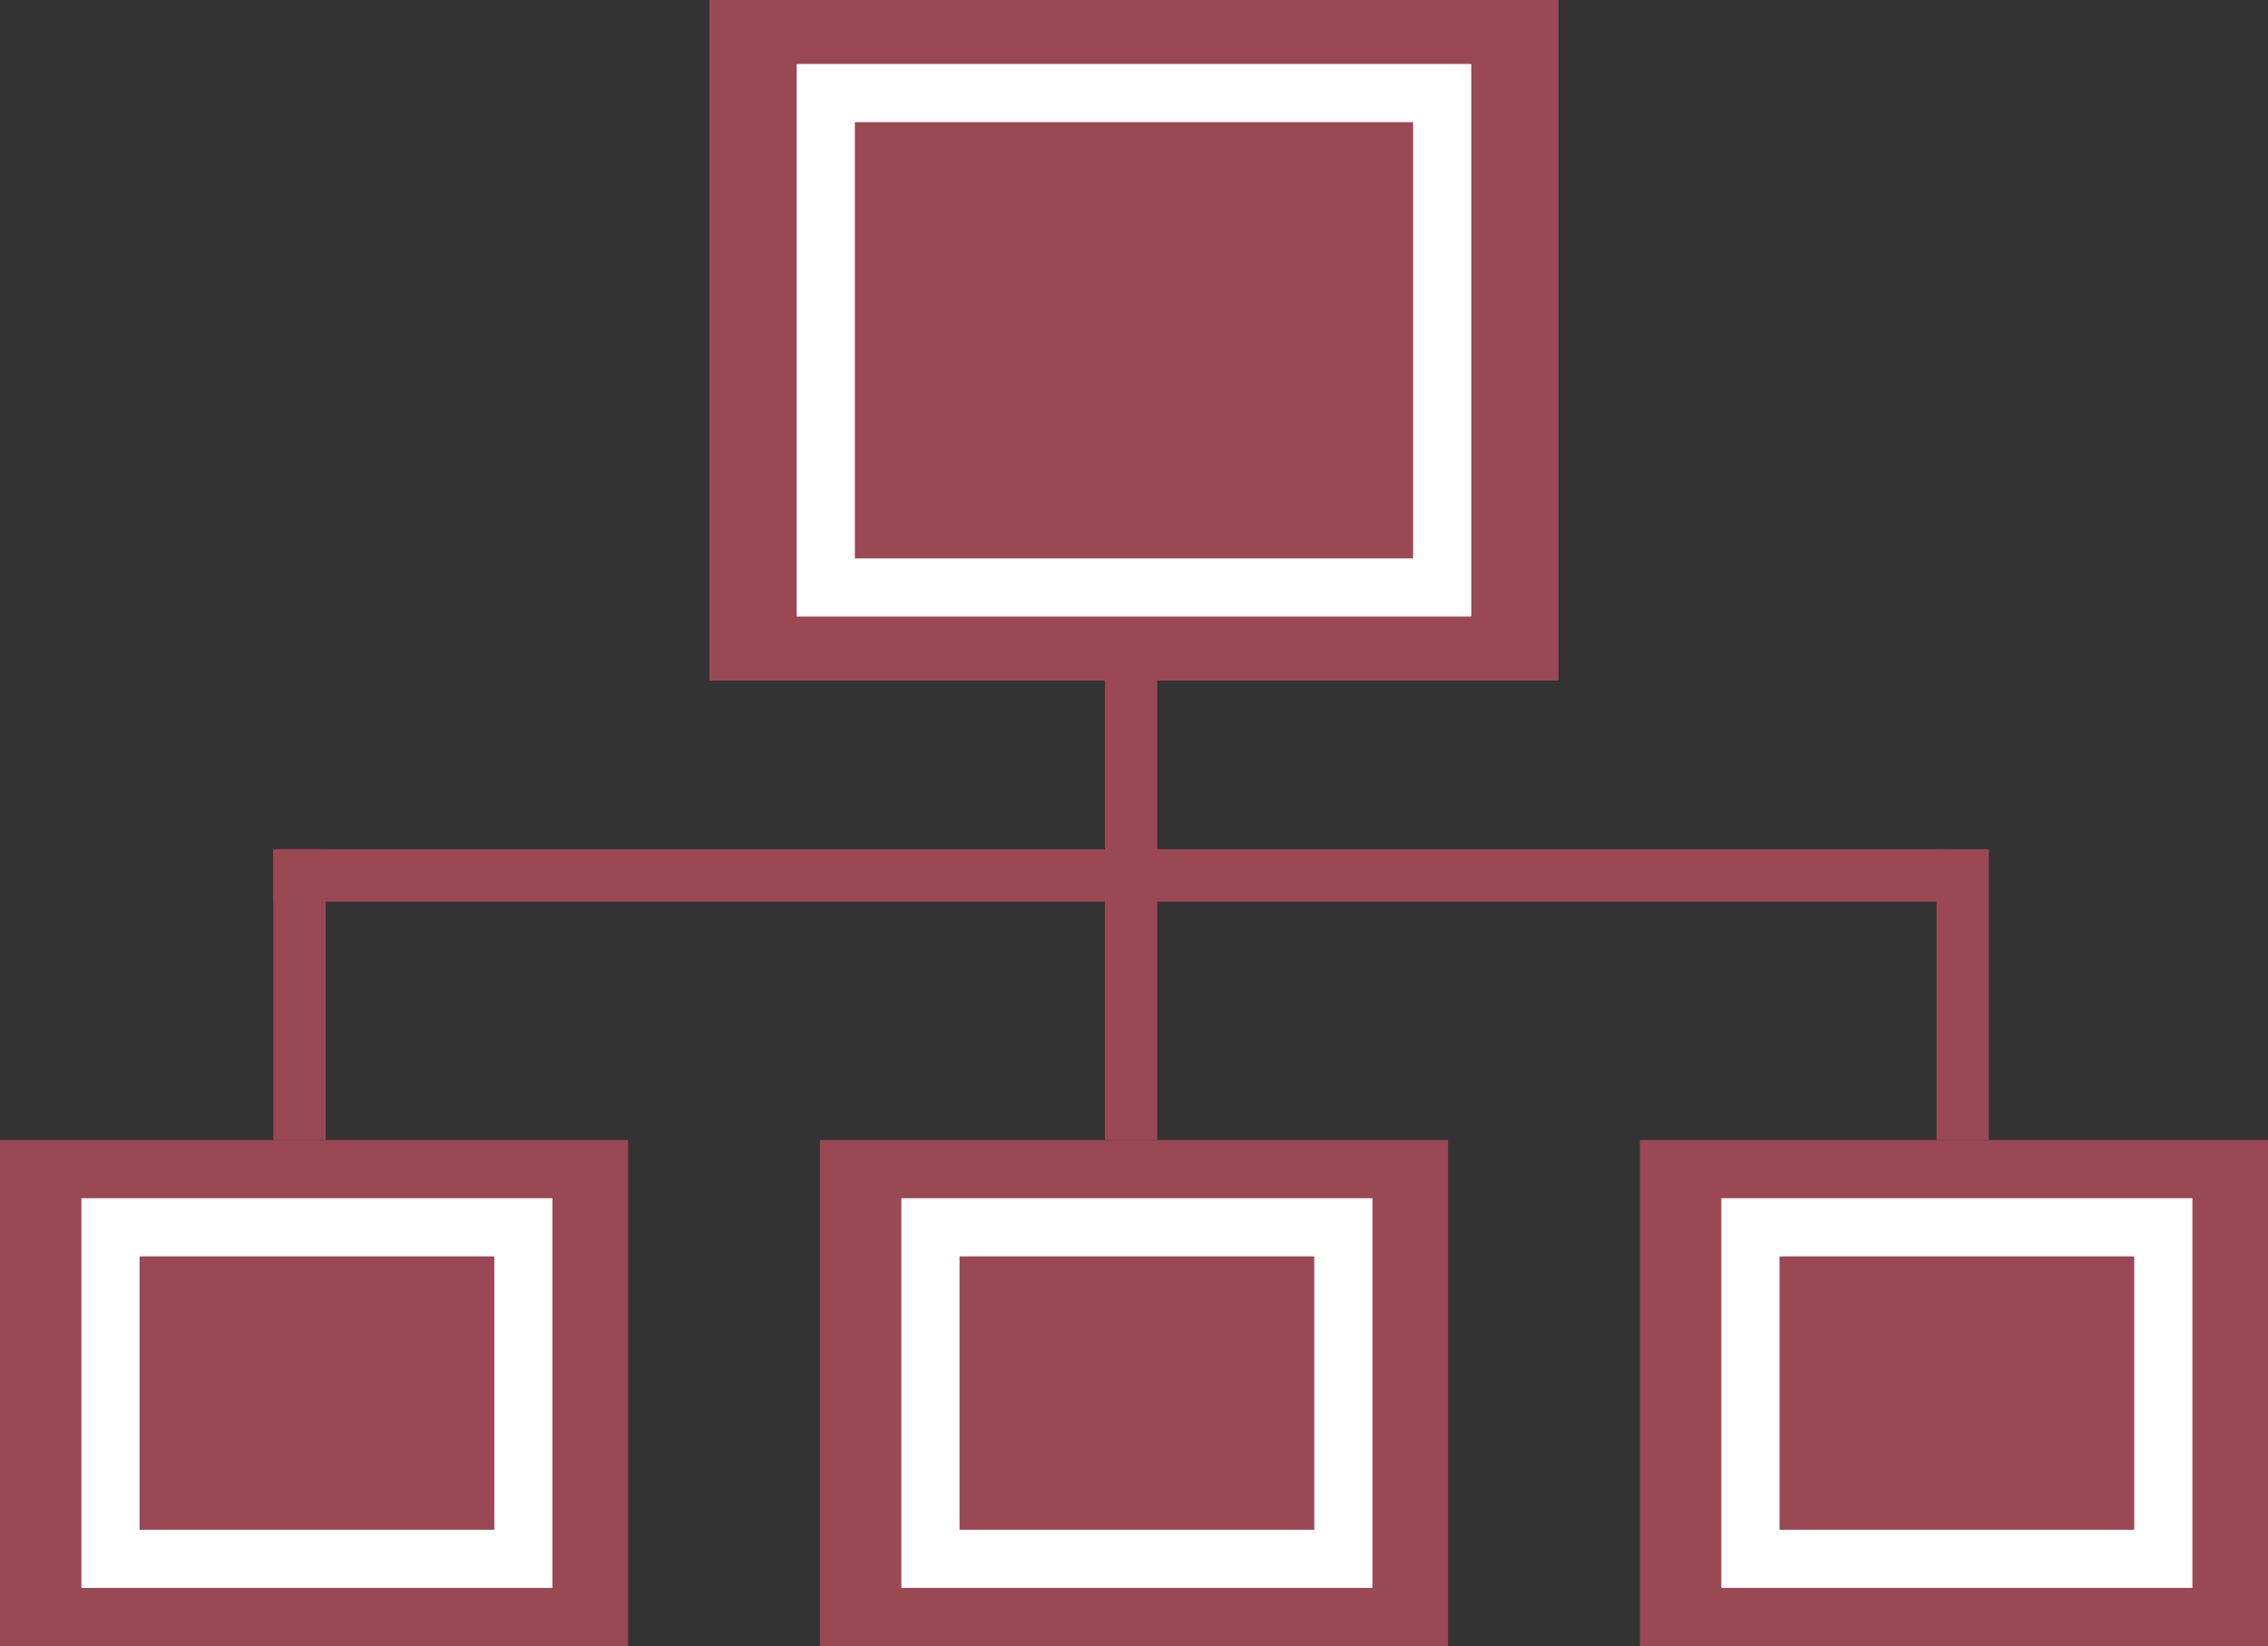
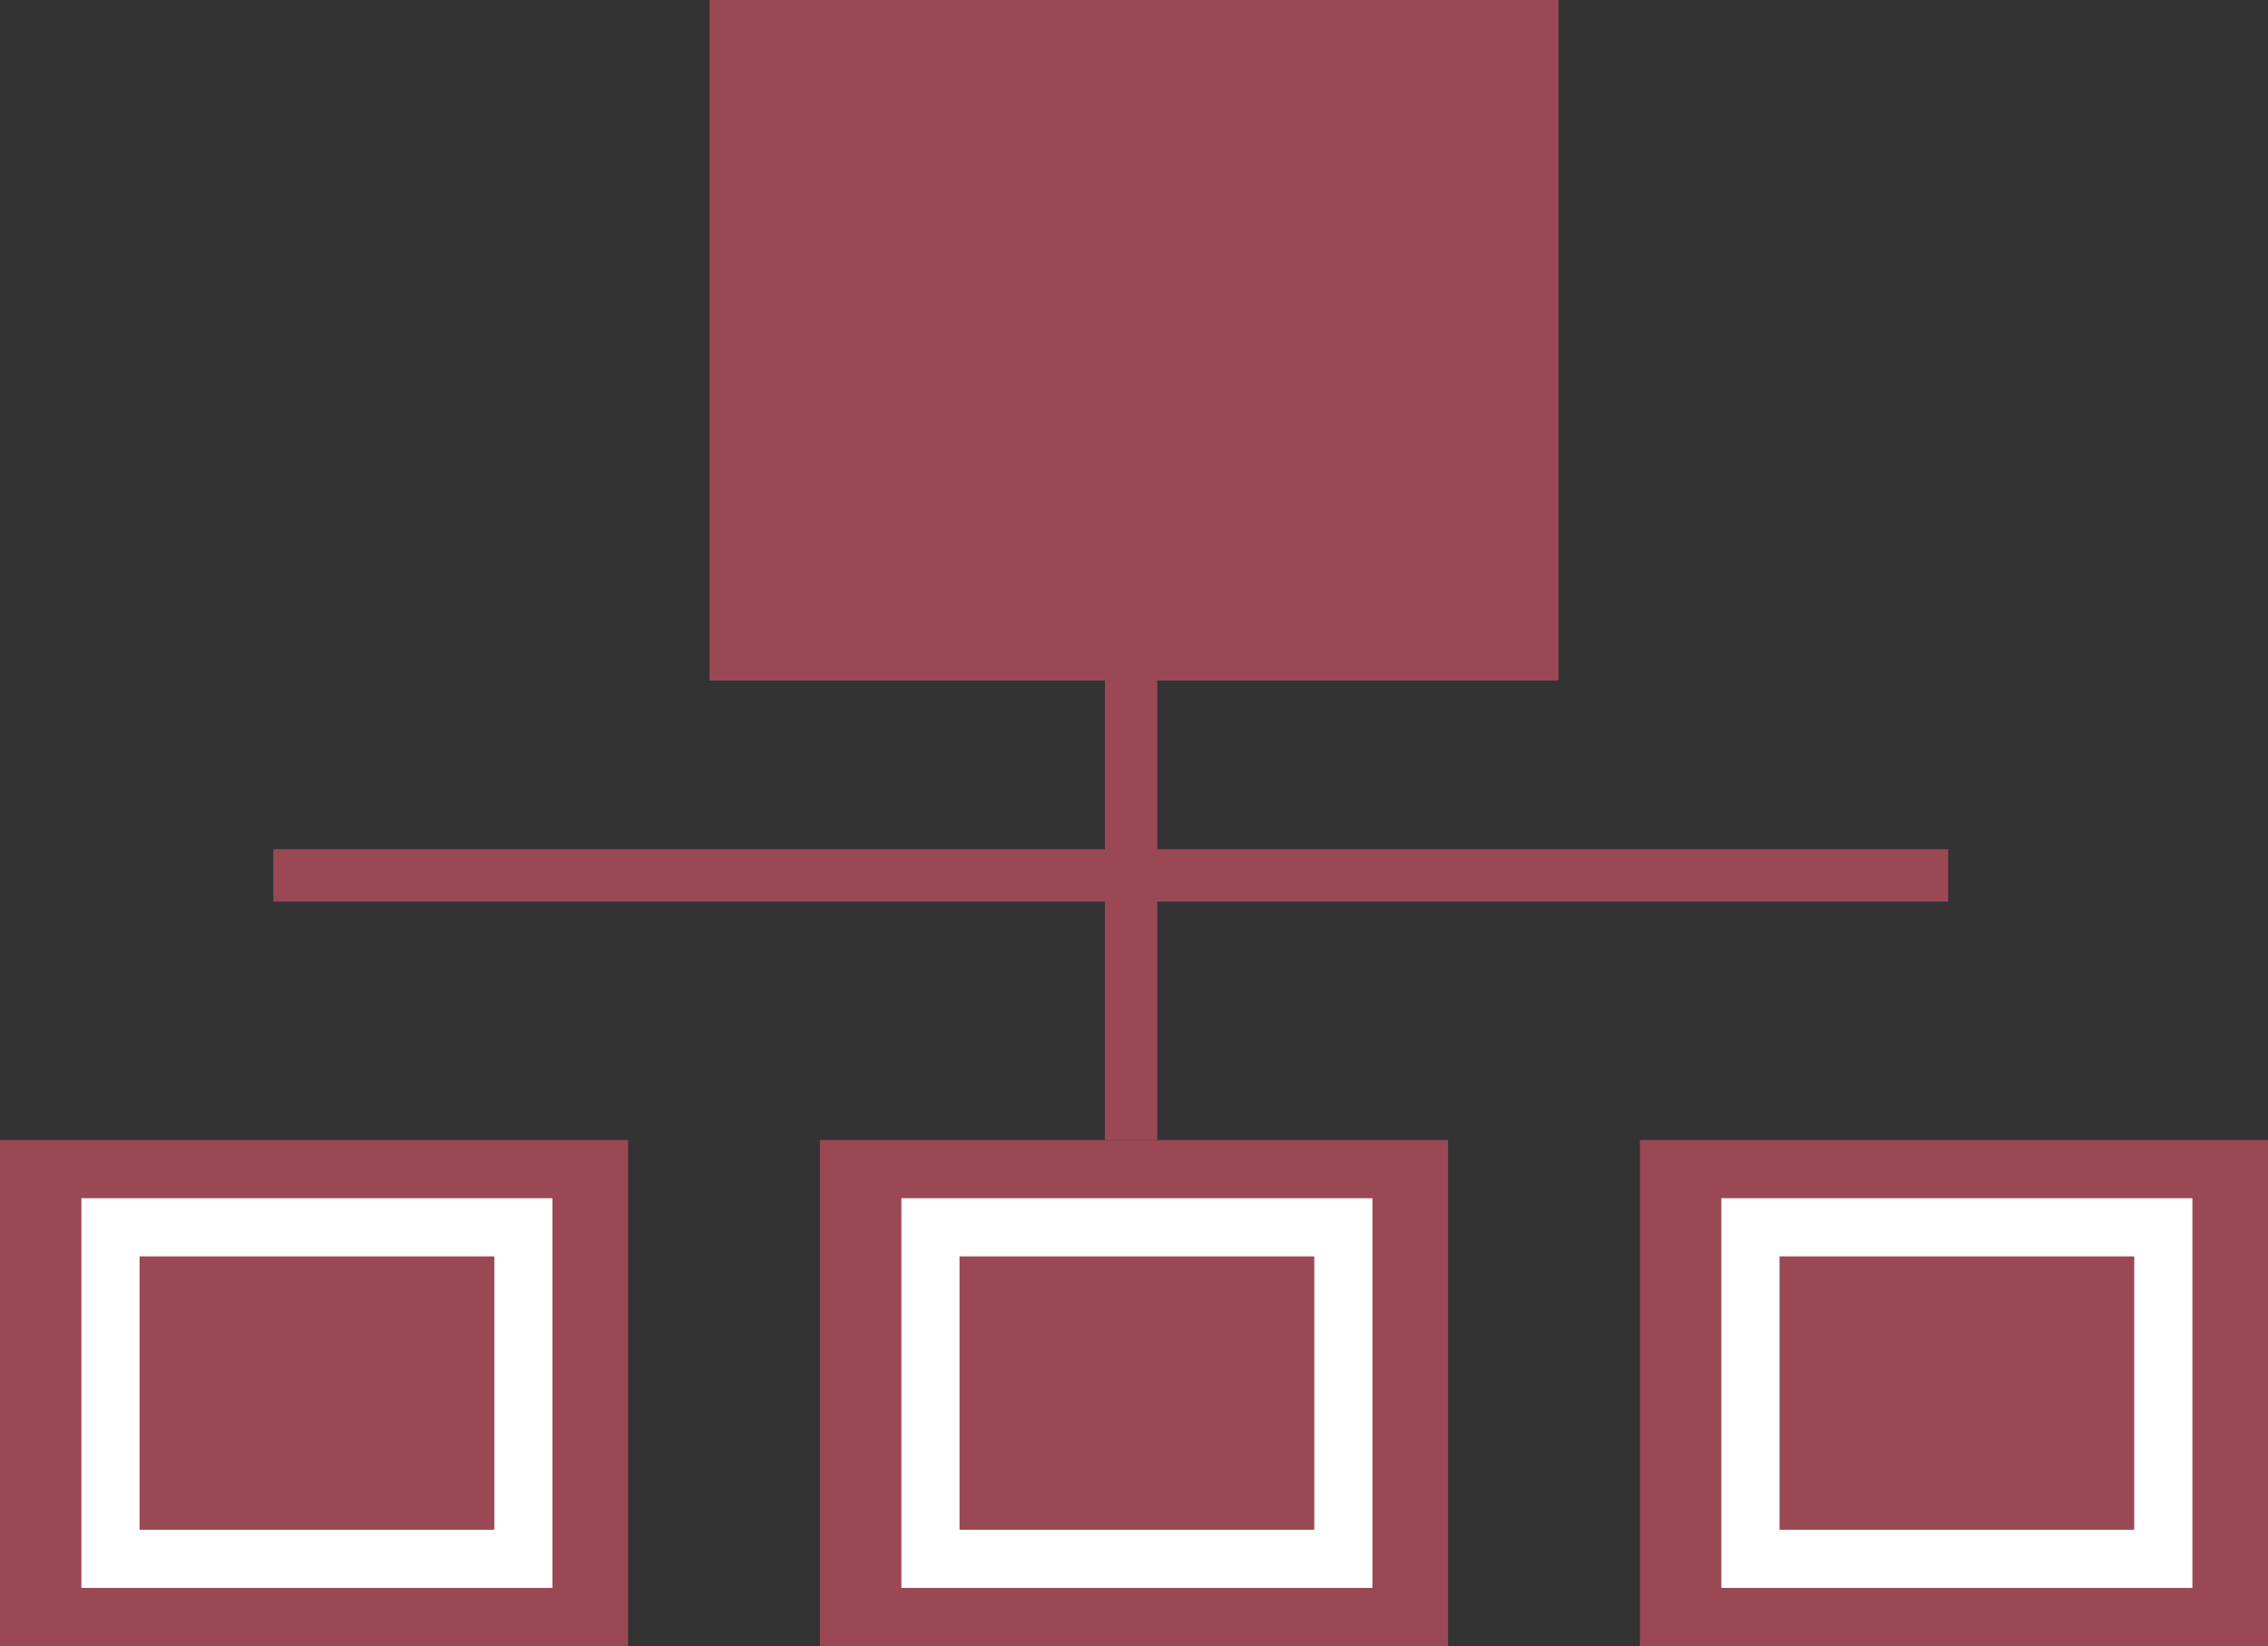
<svg xmlns="http://www.w3.org/2000/svg" version="1.1" id="Layer_1" x="0px" y="0px" viewBox="0 0 39 28.3" enable-background="new 0 0 39 28.3" xml:space="preserve">
  <rect x="0" y="0" width="39" height="28.3" fill="#333333" stroke="none" />
  <g>
    <rect x="12.2" y="0" fill-rule="evenodd" clip-rule="evenodd" fill="#9B4855" width="14.6" height="11.7" />
    <rect x="14.1" y="19.6" fill-rule="evenodd" clip-rule="evenodd" fill="#9B4855" width="10.8" height="8.7" />
    <rect x="0" y="19.6" fill-rule="evenodd" clip-rule="evenodd" fill="#9B4855" width="10.8" height="8.7" />
    <rect x="28.2" y="19.6" fill-rule="evenodd" clip-rule="evenodd" fill="#9B4855" width="10.8" height="8.7" />
    <rect x="4.7" y="14.6" fill-rule="evenodd" clip-rule="evenodd" fill="#9B4855" width="28.8" height="0.9" />
    <rect x="19" y="11.7" fill-rule="evenodd" clip-rule="evenodd" fill="#9B4855" width="0.9" height="7.9" />
-     <rect x="4.7" y="14.6" fill-rule="evenodd" clip-rule="evenodd" fill="#9B4855" width="0.9" height="5" />
-     <rect x="33.3" y="14.6" fill-rule="evenodd" clip-rule="evenodd" fill="#9B4855" width="0.9" height="5" />
    <rect x="1.9" y="21.1" fill-rule="evenodd" clip-rule="evenodd" fill="none" stroke="#FFFFFF" stroke-miterlimit="10" width="7.1" height="5.7" />
    <rect x="16" y="21.1" fill-rule="evenodd" clip-rule="evenodd" fill="none" stroke="#FFFFFF" stroke-miterlimit="10" width="7.1" height="5.7" />
    <rect x="30.1" y="21.1" fill-rule="evenodd" clip-rule="evenodd" fill="none" stroke="#FFFFFF" stroke-miterlimit="10" width="7.1" height="5.7" />
-     <rect x="14.2" y="1.6" fill-rule="evenodd" clip-rule="evenodd" fill="none" stroke="#FFFFFF" stroke-miterlimit="10" width="10.6" height="8.5" />
  </g>
</svg>